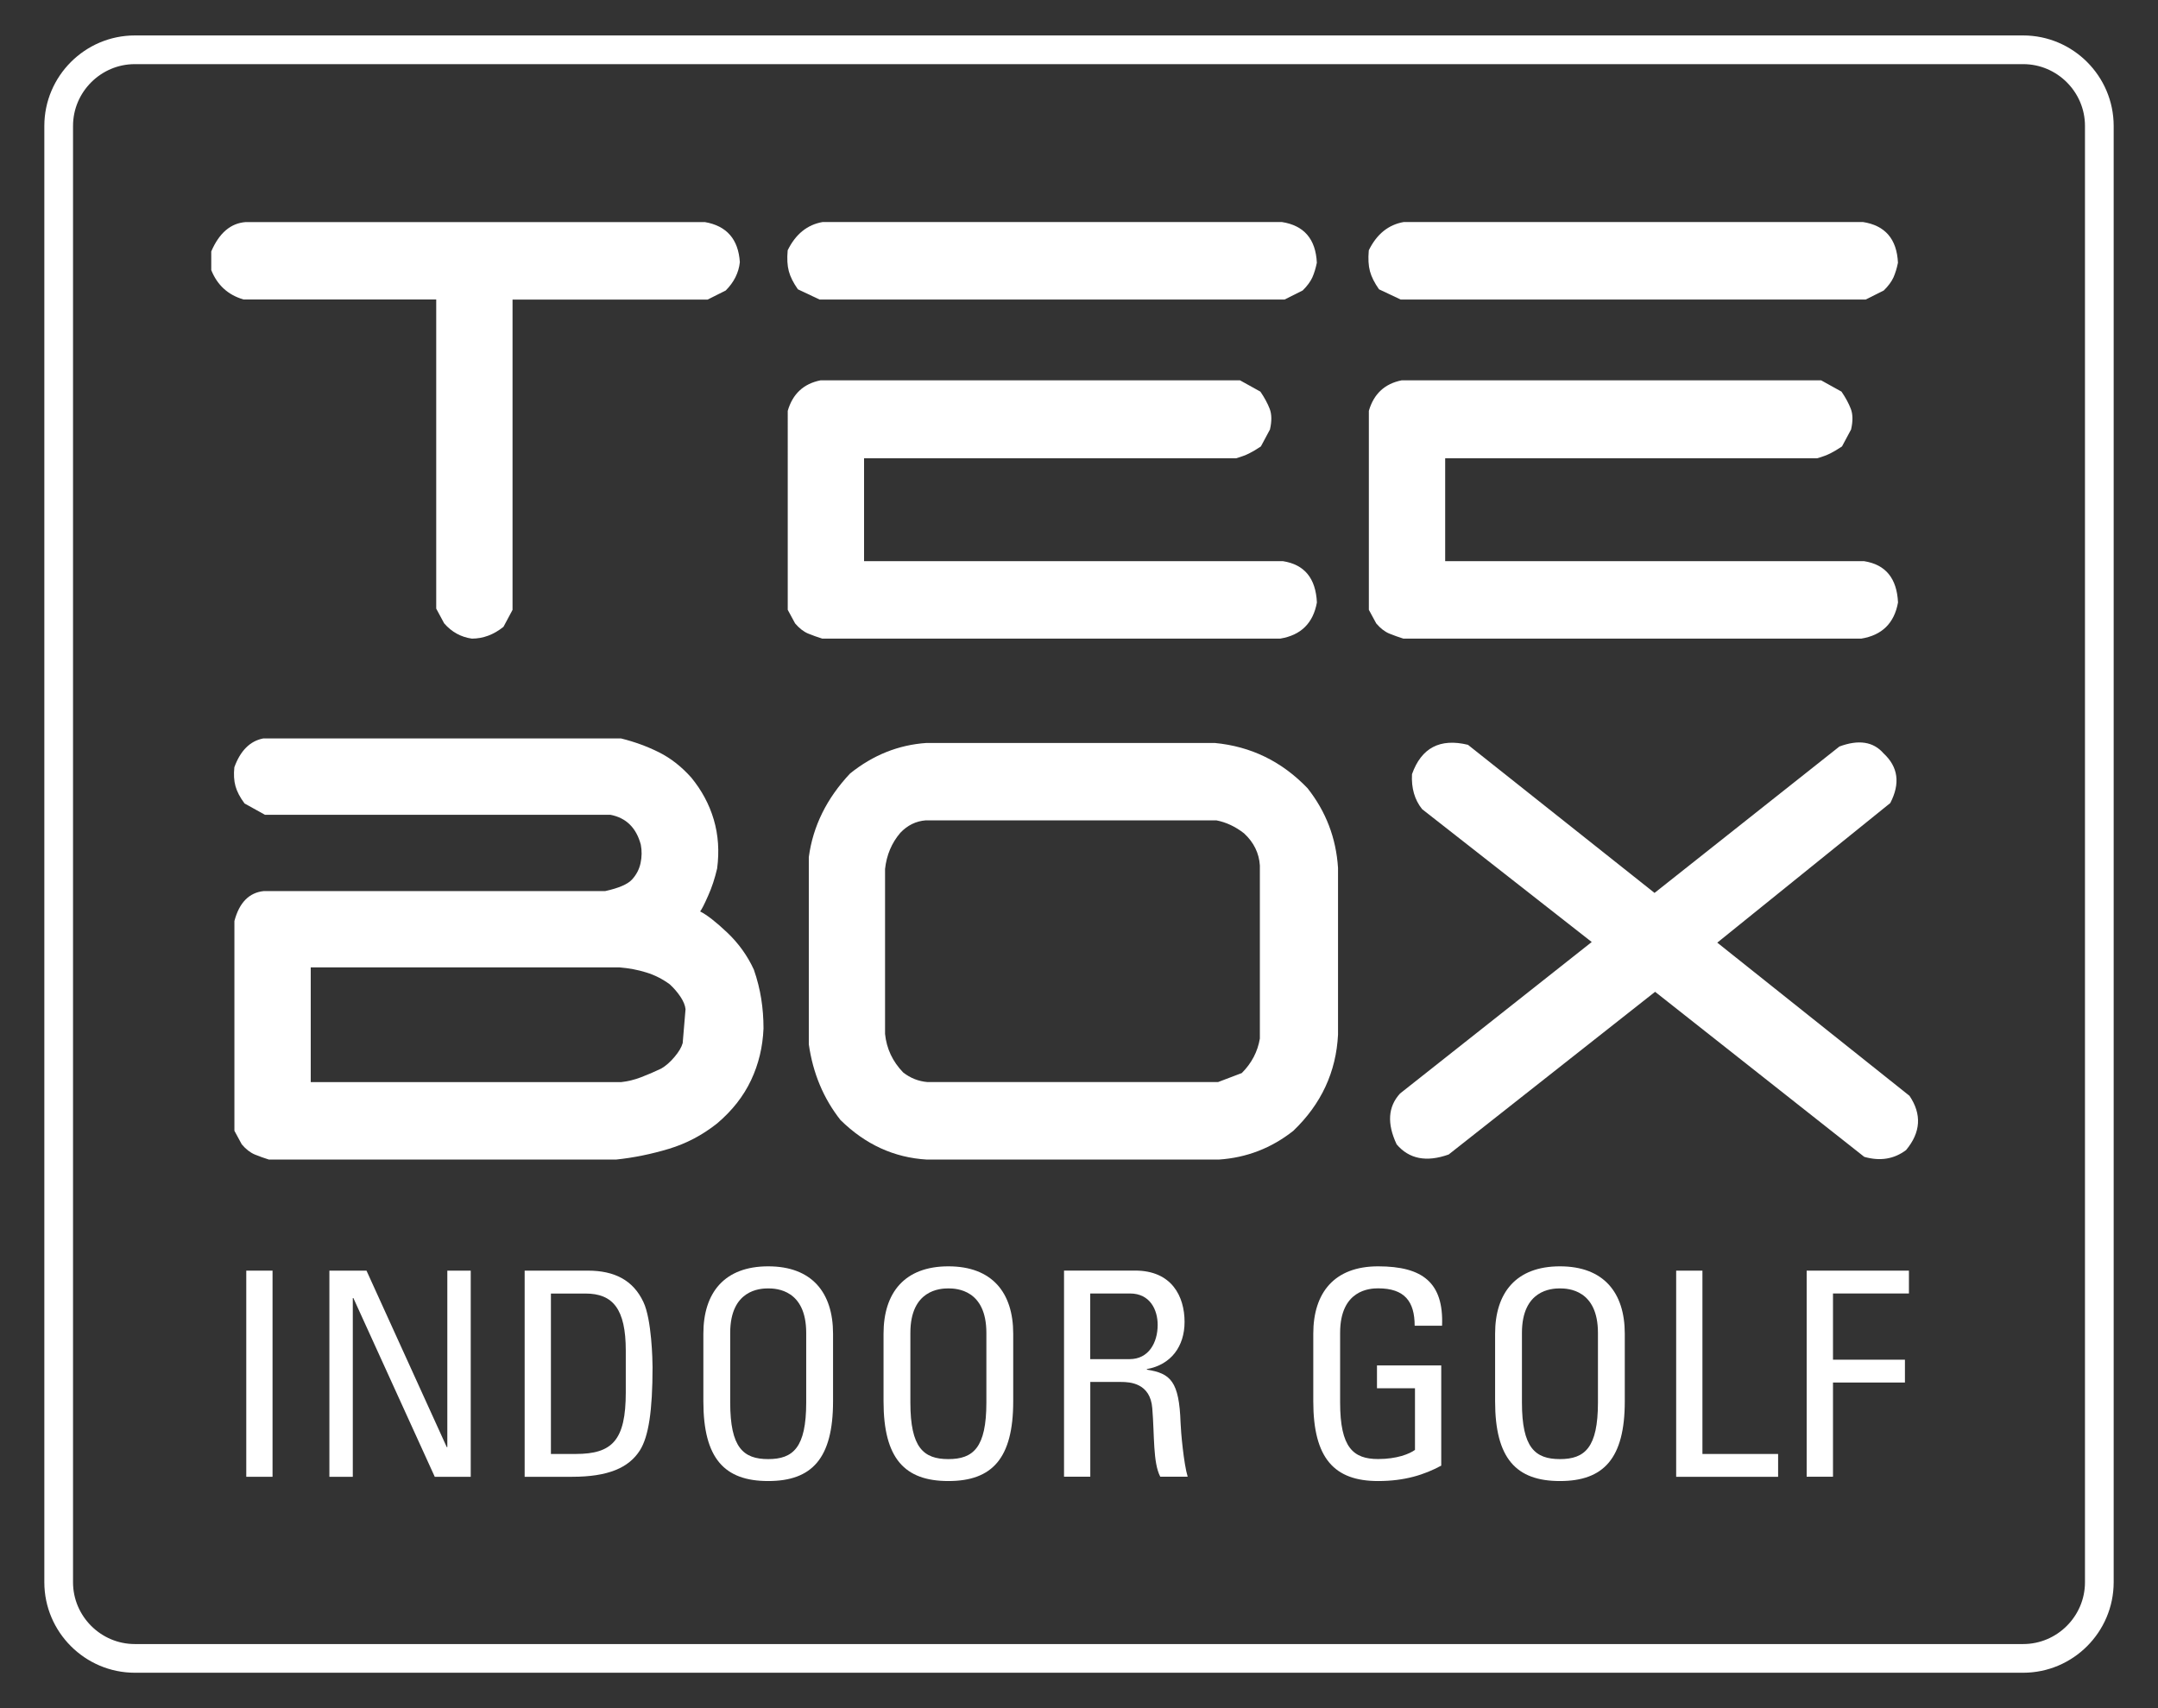
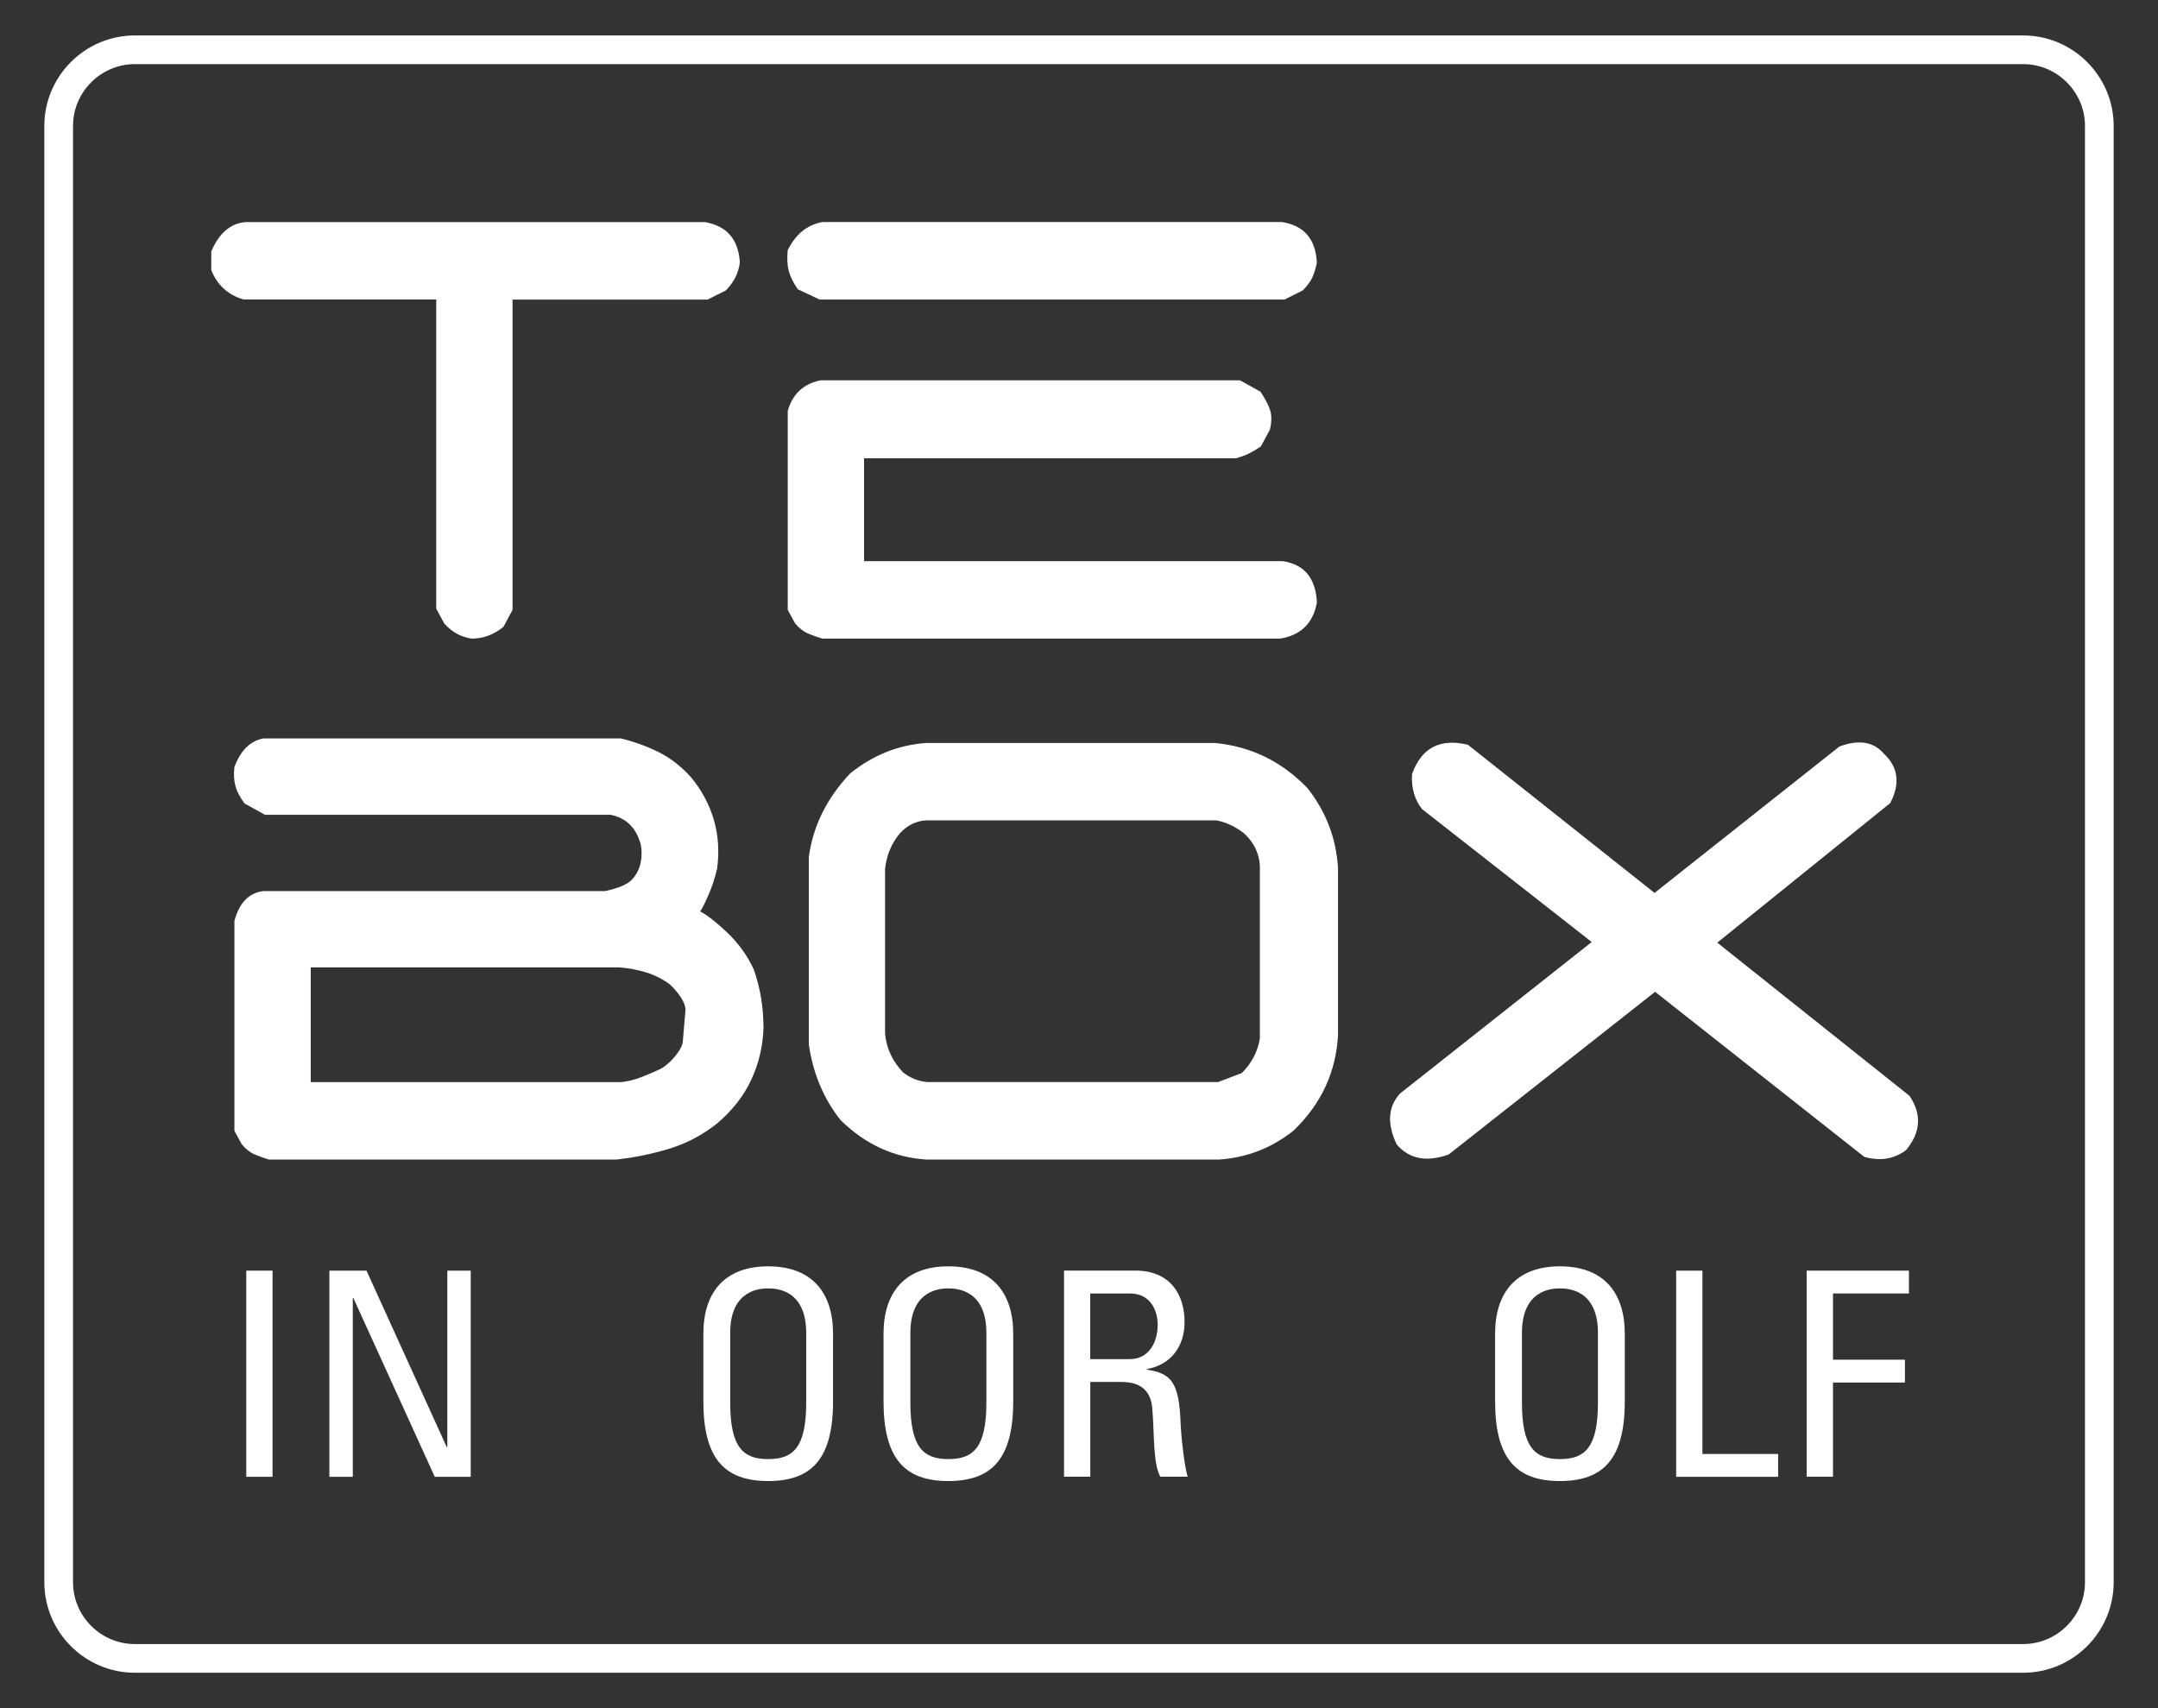
<svg xmlns="http://www.w3.org/2000/svg" version="1.1" id="Lager_1" x="0px" y="0px" viewBox="0 0 340.16 269.29" style="enable-background:new 0 0 340.16 269.29;" xml:space="preserve">
  <rect x="0" y="0" width="340.16" height="269.29" fill="#333333" stroke="none" />
  <style type="text/css">
	.st0{fill:#FFFFFF;}
	.st1{fill:none;stroke:#FFFFFF;stroke-width:4.523;}
</style>
  <g>
    <g>
      <path class="st0" d="M74.38,100.68c-1.72-0.24-3.18-1.04-4.37-2.41l-1.25-2.32V47.21H38.38c-2.44-0.71-4.13-2.26-5.08-4.63v-2.94    c1.25-2.91,3.06-4.46,5.44-4.63h72.36c3.44,0.59,5.29,2.7,5.52,6.33c-0.18,1.66-0.92,3.15-2.23,4.46l-2.85,1.43H80.79v48.92    l-1.43,2.67C77.82,100.06,76.16,100.68,74.38,100.68z" />
      <path class="st0" d="M129.16,47.21l-3.39-1.6c-0.71-1.01-1.19-1.96-1.43-2.85c-0.24-0.89-0.3-1.99-0.18-3.3    c1.25-2.55,3.09-4.04,5.52-4.46h72.36c3.5,0.54,5.35,2.67,5.53,6.42c-0.18,0.89-0.42,1.66-0.71,2.32c-0.3,0.65-0.8,1.34-1.52,2.05    l-2.85,1.43H129.16z M129.61,100.68c-0.77-0.24-1.52-0.51-2.23-0.8c-0.71-0.3-1.4-0.83-2.05-1.6l-1.16-2.14V64.77    c0.77-2.67,2.5-4.28,5.17-4.81h66.12l3.21,1.78c0.65,0.95,1.14,1.86,1.47,2.72c0.33,0.86,0.34,1.95,0.04,3.25l-1.43,2.67    c-0.71,0.48-1.34,0.85-1.87,1.11c-0.53,0.27-1.22,0.52-2.05,0.76H136.2v16.22h66.03c3.39,0.53,5.17,2.7,5.35,6.51    c-0.59,3.27-2.53,5.17-5.79,5.7H129.61z" />
-       <path class="st0" d="M220.76,47.21l-3.39-1.6c-0.71-1.01-1.19-1.96-1.43-2.85c-0.24-0.89-0.3-1.99-0.18-3.3    c1.25-2.55,3.09-4.04,5.52-4.46h72.36c3.5,0.54,5.35,2.67,5.53,6.42c-0.18,0.89-0.42,1.66-0.71,2.32c-0.3,0.65-0.8,1.34-1.52,2.05    l-2.85,1.43H220.76z M221.21,100.68c-0.77-0.24-1.51-0.51-2.23-0.8c-0.71-0.3-1.4-0.83-2.05-1.6l-1.16-2.14V64.77    c0.77-2.67,2.5-4.28,5.17-4.81h66.12l3.21,1.78c0.65,0.95,1.14,1.86,1.47,2.72c0.33,0.86,0.34,1.95,0.04,3.25l-1.43,2.67    c-0.71,0.48-1.34,0.85-1.87,1.11c-0.53,0.27-1.22,0.52-2.05,0.76H227.8v16.22h66.03c3.39,0.53,5.17,2.7,5.35,6.51    c-0.59,3.27-2.53,5.17-5.79,5.7H221.21z" />
      <path class="st0" d="M42.39,182.81c-0.77-0.24-1.52-0.51-2.23-0.8c-0.71-0.3-1.4-0.83-2.05-1.6l-1.16-2.14V145.2    c0.77-2.91,2.32-4.48,4.63-4.72h53.82c2.14-0.47,3.55-1.08,4.23-1.83c0.68-0.74,1.13-1.6,1.34-2.58c0.21-0.98,0.22-1.95,0.04-2.9    c-0.71-2.67-2.32-4.25-4.81-4.72H41.76l-3.21-1.78c-0.71-0.95-1.19-1.86-1.43-2.72c-0.24-0.86-0.3-1.86-0.18-2.99    c0.95-2.61,2.46-4.13,4.54-4.54H97.9c2.14,0.53,4.13,1.26,5.97,2.18c1.84,0.92,3.53,2.24,5.08,3.97c1.66,2.02,2.85,4.23,3.56,6.64    c0.71,2.41,0.89,4.98,0.53,7.71c-0.36,1.55-0.83,2.99-1.43,4.32c-0.59,1.34-1.01,2.15-1.25,2.45c1.07,0.54,2.5,1.65,4.28,3.34    s3.18,3.64,4.19,5.84c0.54,1.55,0.92,3.08,1.16,4.59c0.24,1.51,0.36,3.07,0.36,4.68c-0.12,2.91-0.77,5.63-1.96,8.15    c-1.19,2.53-2.97,4.8-5.35,6.82c-2.32,1.84-4.86,3.18-7.62,4.01c-2.76,0.83-5.54,1.4-8.33,1.69H42.39z M104.23,168.46    c0.71-0.41,1.41-1.02,2.09-1.83c0.68-0.8,1.11-1.53,1.29-2.18l0.45-5.35c-0.06-0.59-0.33-1.25-0.8-1.96    c-0.48-0.71-1.04-1.37-1.69-1.96c-1.13-0.83-2.36-1.46-3.7-1.87c-1.34-0.42-2.75-0.68-4.23-0.8H48.98v18.09H97.9    c1.07-0.12,2.11-0.37,3.12-0.76C102.03,169.46,103.1,169,104.23,168.46z" />
      <path class="st0" d="M146.11,182.81c-5.17-0.3-9.71-2.38-13.63-6.24c-2.67-3.39-4.34-7.37-4.99-11.94v-29.5    c0.65-4.87,2.82-9.27,6.51-13.19c3.62-2.91,7.63-4.51,12.03-4.81h45.45c5.7,0.54,10.57,2.91,14.62,7.13    c2.91,3.68,4.51,7.87,4.81,12.57v26.29c-0.3,5.88-2.64,10.93-7.04,15.15c-3.45,2.73-7.37,4.25-11.76,4.54H146.11z M195.74,169.17    c1.54-1.54,2.5-3.36,2.85-5.44v-27.27c-0.12-1.96-0.95-3.65-2.49-5.08c-1.37-1.07-2.82-1.75-4.37-2.05h-45.8    c-1.55,0.12-2.88,0.77-4.01,1.96c-1.37,1.6-2.17,3.51-2.41,5.7v26.02c0.24,2.32,1.19,4.34,2.85,6.06c1.13,0.89,2.41,1.4,3.83,1.52    H192L195.74,169.17z" />
      <path class="st0" d="M228.35,182.01c-3.51,1.25-6.24,0.71-8.2-1.6c-1.54-3.27-1.37-5.94,0.54-8.02l30.21-23.88l-26.73-20.94    c-1.19-1.48-1.72-3.33-1.6-5.52c1.48-4.16,4.42-5.7,8.82-4.63l29.41,23.35l29.14-23.08c3.03-1.13,5.35-0.77,6.95,1.07    c2.32,2.14,2.67,4.75,1.07,7.84l-27.27,22.01l30.3,24.15c1.96,2.91,1.78,5.76-0.54,8.55c-1.9,1.43-4.1,1.78-6.59,1.07    l-32.97-26.02L228.35,182.01z" />
    </g>
    <g>
      <path class="st0" d="M42.96,232.82h-4.14v-32.5h4.14V232.82z" />
      <path class="st0" d="M74.2,200.32v32.5h-5.67L55.7,204.64h-0.09v28.18h-3.69v-32.5h5.85l12.65,27.82h0.09v-27.82H74.2z" />
-       <path class="st0" d="M82.7,200.32h9.99c4.14,0,7.11,1.49,8.73,4.95c1.31,2.75,1.44,9.23,1.44,10.26c0,6.93-0.63,10.94-1.98,13.1    c-1.76,2.79-5.04,4.19-10.71,4.19H82.7V200.32z M86.84,229.22h3.92c5.76,0,7.88-2.16,7.88-9.72v-6.57c0-6.57-2.03-9-6.35-9h-5.45    V229.22z" />
      <path class="st0" d="M110.87,220.93v-10.67c0-6.48,3.33-10.62,10.22-10.62c6.89,0,10.22,4.14,10.22,10.62v10.67    c0,9-3.33,12.56-10.22,12.56C114.2,233.49,110.87,229.94,110.87,220.93z M127.08,221.12v-10.98c0-6.8-4.68-7.02-5.99-7.02    c-1.31,0-5.99,0.23-5.99,7.02v10.98c0,7.11,2.07,8.91,5.99,8.91S127.08,228.23,127.08,221.12z" />
      <path class="st0" d="M139.27,220.93v-10.67c0-6.48,3.33-10.62,10.22-10.62s10.22,4.14,10.22,10.62v10.67    c0,9-3.33,12.56-10.22,12.56S139.27,229.94,139.27,220.93z M155.48,221.12v-10.98c0-6.8-4.68-7.02-5.99-7.02    c-1.31,0-5.99,0.23-5.99,7.02v10.98c0,7.11,2.07,8.91,5.99,8.91C153.41,230.03,155.48,228.23,155.48,221.12z" />
      <path class="st0" d="M171.86,217.87v14.94h-4.14v-32.5h11.21c5.76,0,7.79,4.05,7.79,8.1c0,3.83-2.12,6.75-5.94,7.43v0.09    c3.74,0.58,5.09,1.85,5.31,8.37c0.04,1.4,0.5,6.48,1.12,8.51h-4.32c-1.17-2.25-0.9-6.48-1.26-10.8c-0.31-3.96-3.51-4.14-4.91-4.14    H171.86z M171.86,214.27h6.21c2.97,0,4.41-2.57,4.41-5.4c0-2.34-1.17-4.95-4.37-4.95h-6.26V214.27z" />
-       <path class="st0" d="M222.99,209.01c0-3.83-1.58-5.9-5.76-5.9c-1.31,0-5.99,0.23-5.99,7.02v10.98c0,7.11,2.07,8.91,5.99,8.91    c2.97,0,4.95-0.81,5.81-1.44v-9.72h-5.99v-3.6h10.13v15.8c-2.66,1.44-5.76,2.43-9.95,2.43c-6.89,0-10.22-3.56-10.22-12.56v-10.67    c0-6.48,3.33-10.62,10.22-10.62c7.02,0,10.35,2.57,10.08,9.36H222.99z" />
      <path class="st0" d="M235.67,220.93v-10.67c0-6.48,3.33-10.62,10.22-10.62c6.89,0,10.22,4.14,10.22,10.62v10.67    c0,9-3.33,12.56-10.22,12.56C239,233.49,235.67,229.94,235.67,220.93z M251.88,221.12v-10.98c0-6.8-4.68-7.02-5.99-7.02    c-1.31,0-5.99,0.23-5.99,7.02v10.98c0,7.11,2.07,8.91,5.99,8.91C249.81,230.03,251.88,228.23,251.88,221.12z" />
      <path class="st0" d="M264.21,232.82v-32.5h4.14v28.9h11.93v3.6H264.21z" />
      <path class="st0" d="M284.78,232.82v-32.5h16.12v3.6h-11.97v10.44h11.34v3.6h-11.34v14.85H284.78z" />
    </g>
    <path class="st1" d="M318.91,261.45H21.25c-6.6,0-12-5.4-12-12V19.85c0-6.6,5.4-12,12-12h297.66c6.6,0,12,5.4,12,12v229.6   C330.91,256.05,325.51,261.45,318.91,261.45z" />
  </g>
</svg>